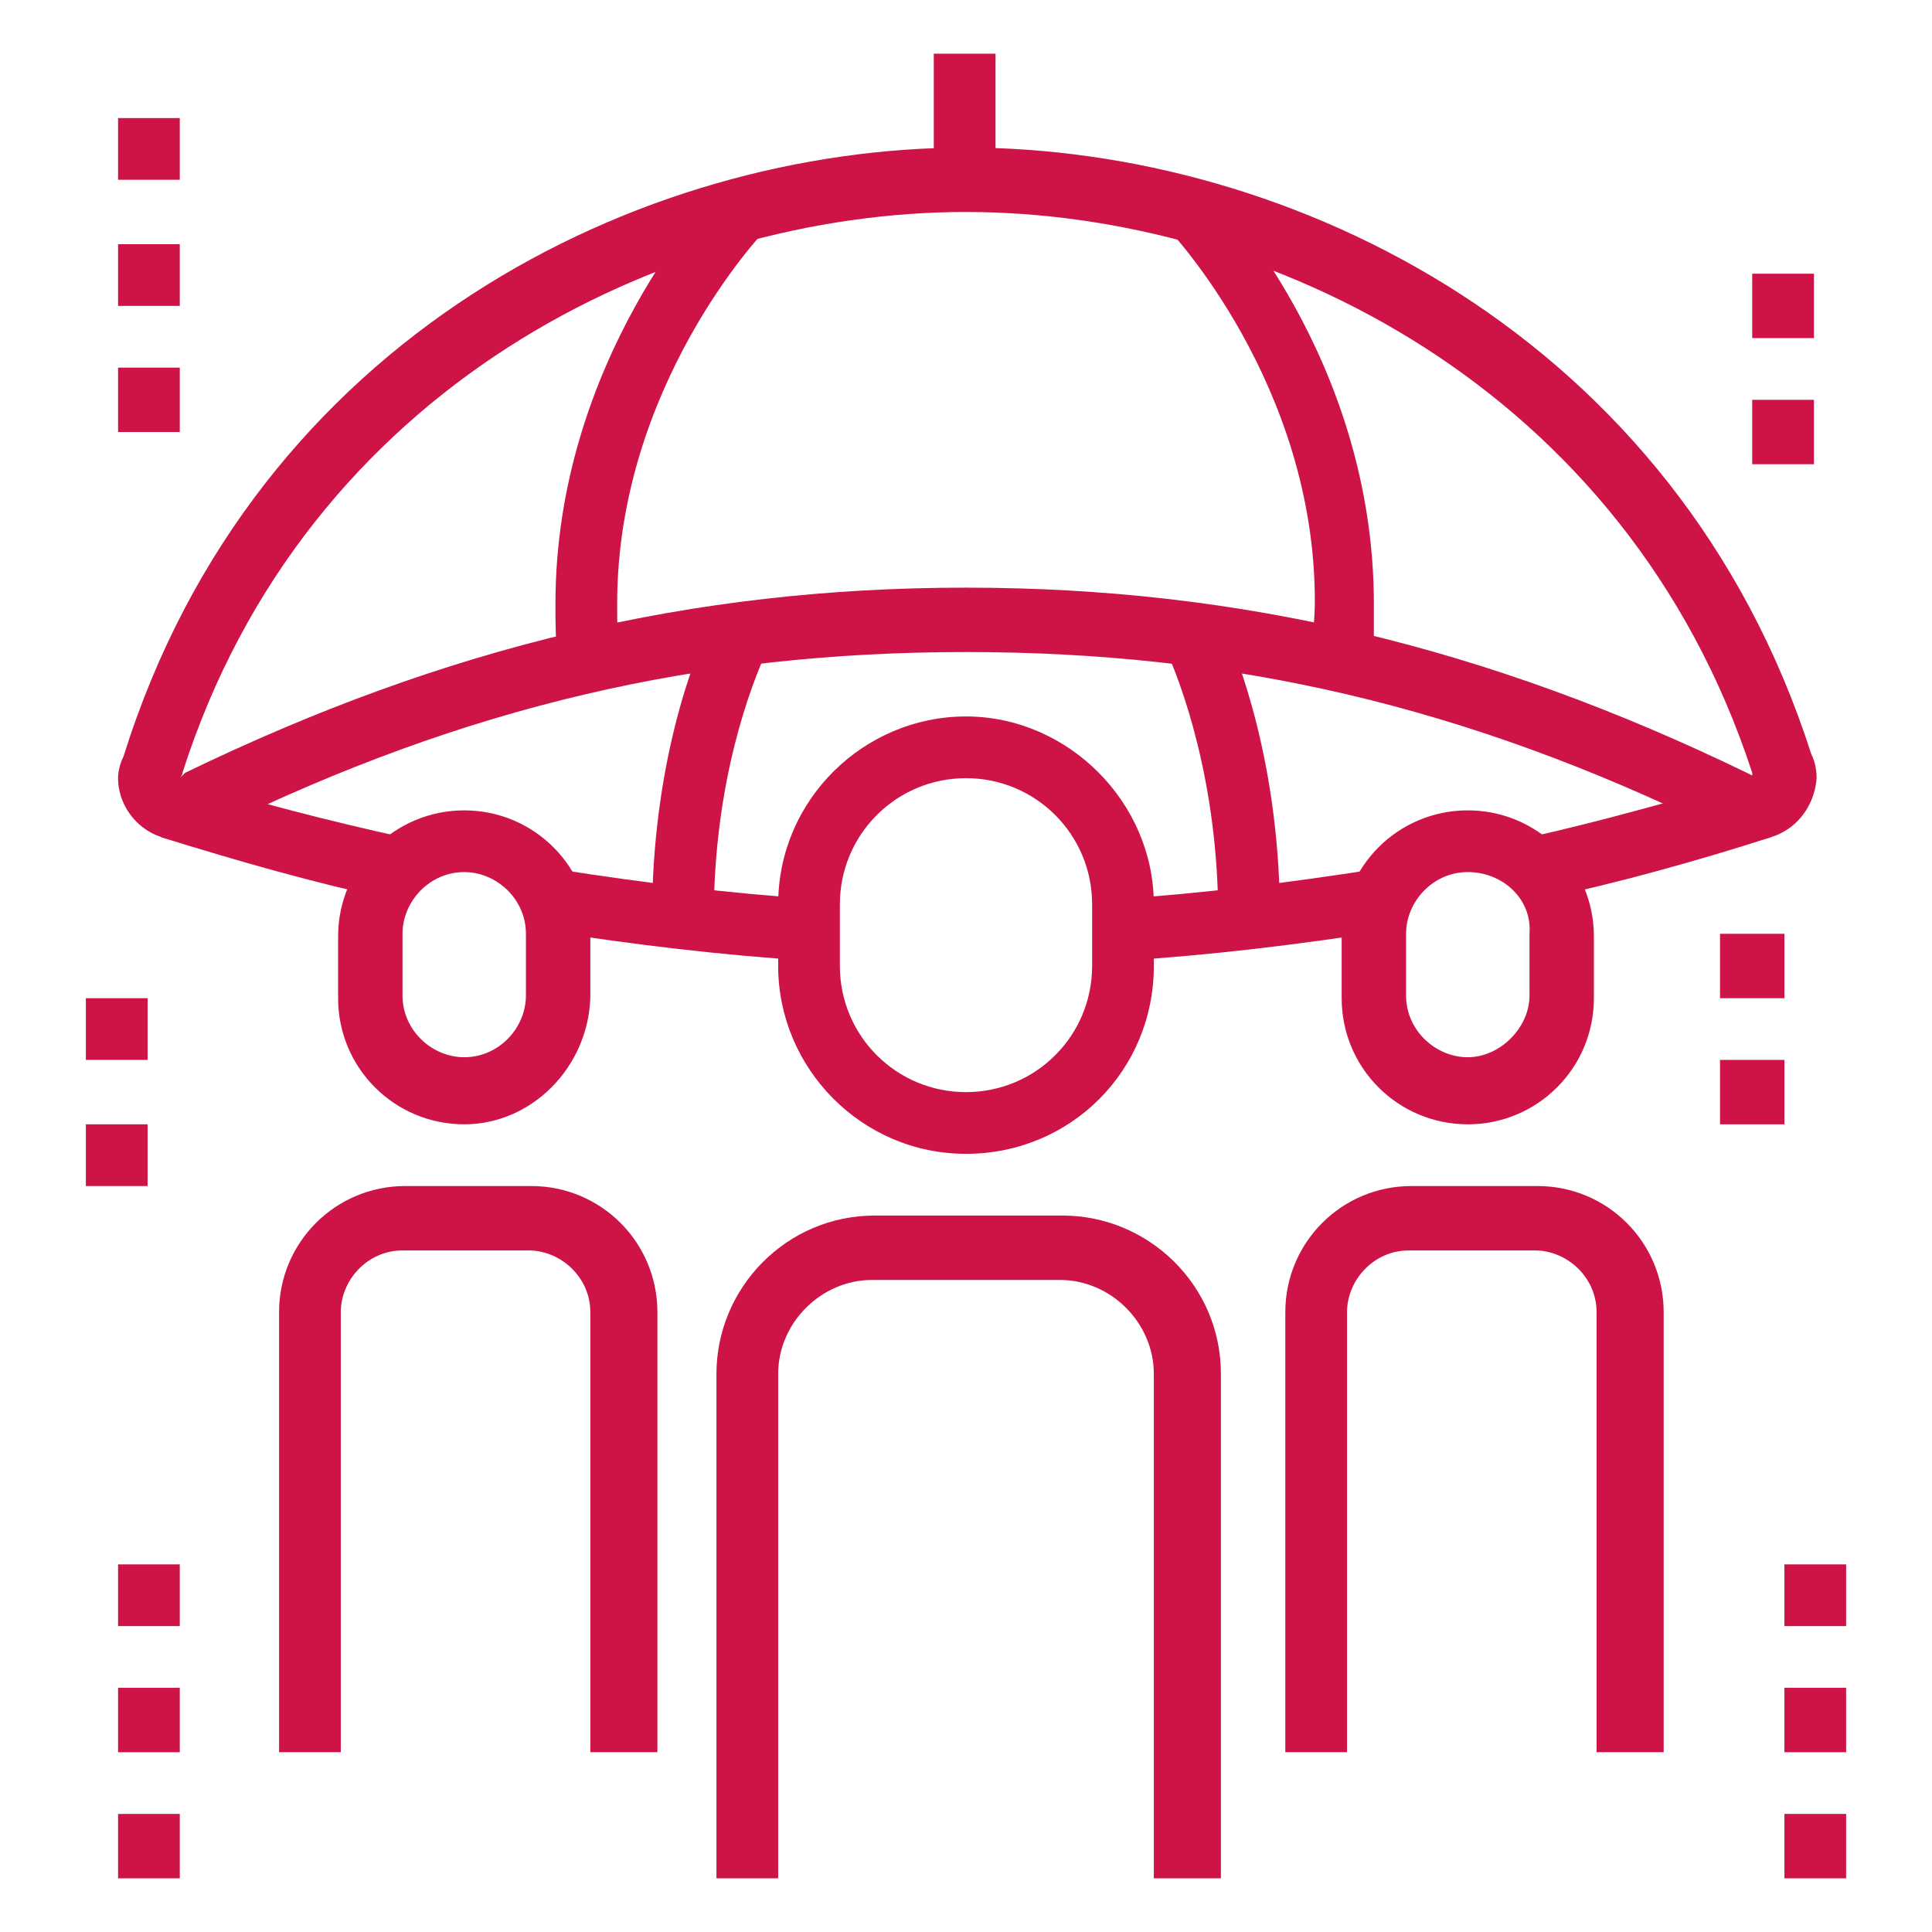
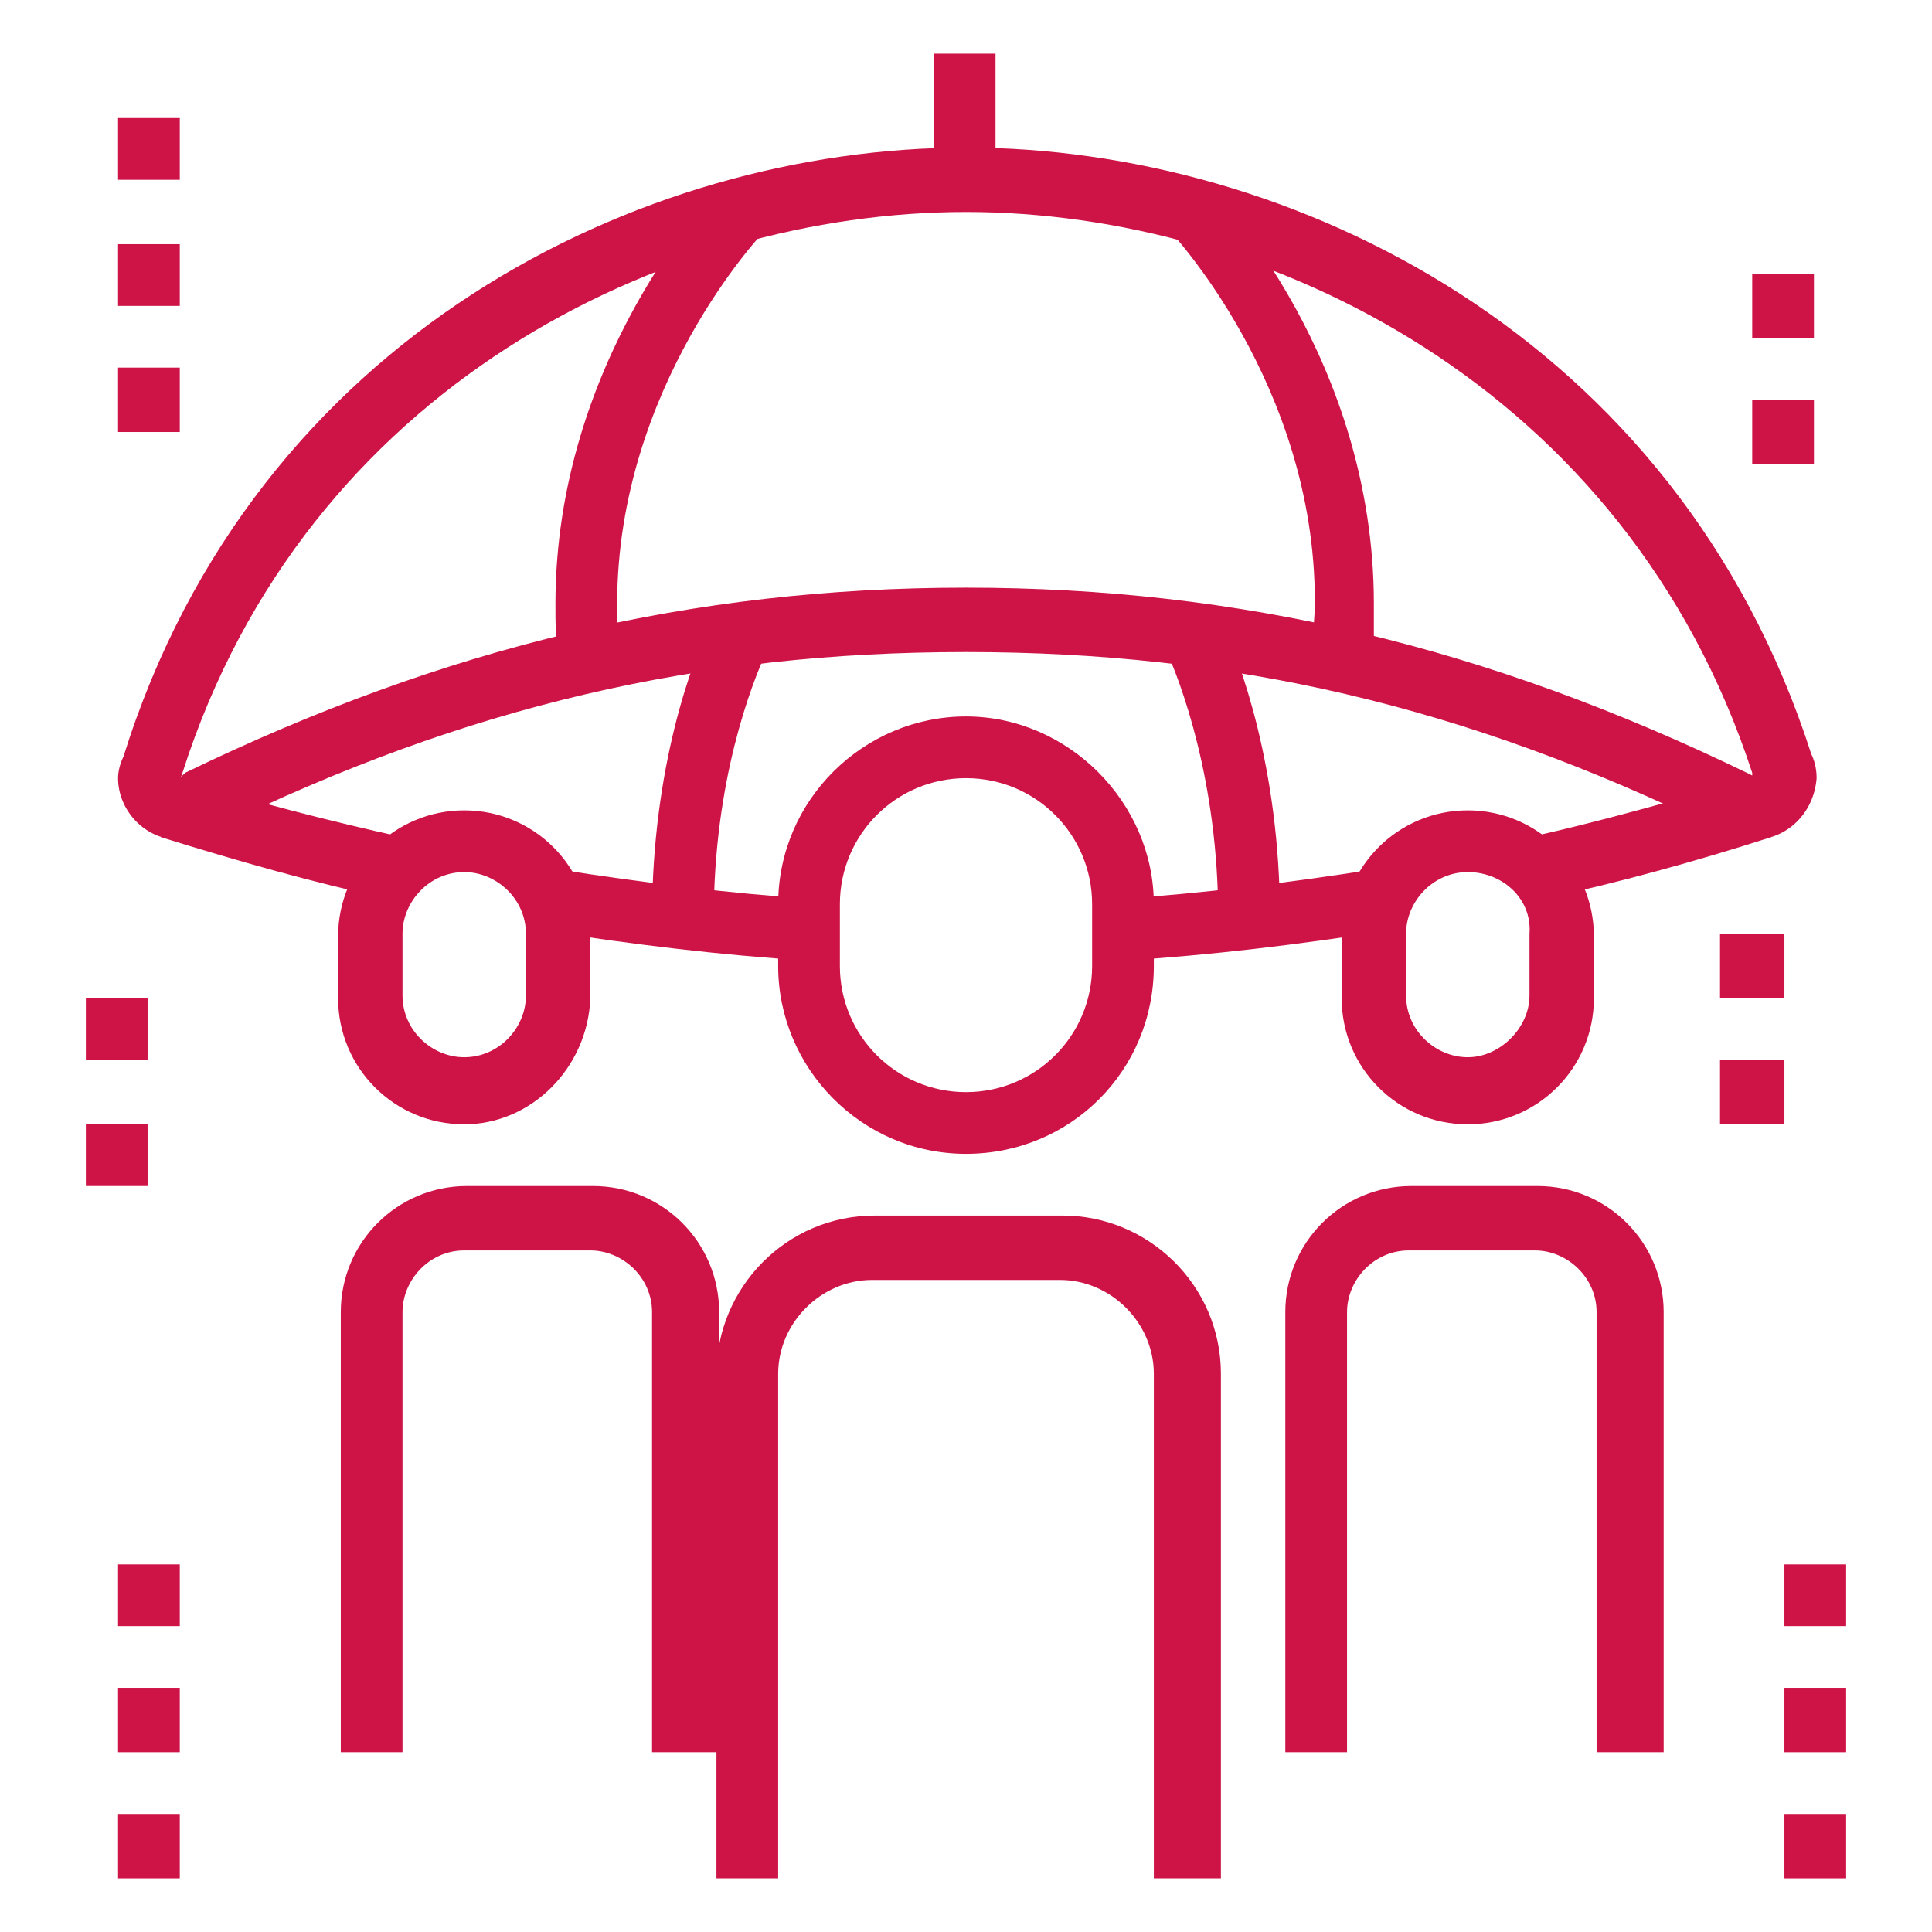
<svg xmlns="http://www.w3.org/2000/svg" version="1.1" id="Layer_1" x="0px" y="0px" width="72px" height="72px" viewBox="0 0 72 72" style="enable-background:new 0 0 72 72;" xml:space="preserve">
  <style type="text/css">
	.st0{display:none;}
	.st1{display:inline;fill:#CE1447;}
	.st2{fill:#CE1447;}
</style>
  <g class="st0">
    <rect x="18.2" y="5" transform="matrix(0.869 -0.494 0.494 0.869 -8.353 12.441)" class="st1" width="2.3" height="34" />
    <path class="st1" d="M68.7,38.4h-7v-2.3h7l-4.6-7l-21.1,0l-4.7,7.1l11.7,0v2.3H38.4c-0.9,0-1.7-0.5-2.1-1.3   c-0.4-0.8-0.4-1.6,0.1-2.4l4.7-7c0.4-0.7,1.2-1.1,2-1.1h21c0.8,0,1.6,0.4,2,1.1l4.7,7c0.5,0.7,0.5,1.6,0.1,2.4   C70.4,37.9,69.6,38.4,68.7,38.4z" />
    <rect x="57.1" y="36.1" class="st1" width="2.3" height="2.3" />
    <rect x="38.3" y="37.2" class="st1" width="2.3" height="18.7" />
    <rect x="66.5" y="37.2" class="st1" width="2.3" height="26.9" />
    <path class="st1" d="M59.4,64.2h-2.3V56h-7v8.2h-2.3V56c0-1.3,1.1-2.3,2.3-2.3h7c1.3,0,2.3,1.1,2.3,2.3V64.2z" />
    <path class="st1" d="M60.6,46.6h-2.3v-3.5h-9.4v3.5h-2.3v-3.5c0-1.3,1.1-2.3,2.3-2.3h9.4c1.3,0,2.3,1.1,2.3,2.3V46.6z" />
    <rect x="46.5" y="49" class="st1" width="14.1" height="2.3" />
    <rect x="0.9" y="63" class="st1" width="70.3" height="2.3" />
    <rect x="38.3" y="58.3" class="st1" width="2.3" height="2.3" />
    <path class="st1" d="M6.7,60.7c-3.2,0-5.9-3.2-5.9-7s2.6-7,5.9-7s5.9,3.2,5.9,7S9.9,60.7,6.7,60.7z M6.7,49c-1.9,0-3.5,2.1-3.5,4.7   s1.6,4.7,3.5,4.7s3.5-2.1,3.5-4.7S8.7,49,6.7,49z" />
    <rect x="5.5" y="59.5" class="st1" width="2.3" height="4.7" />
    <rect x="14.9" y="46.2" class="st1" width="2.3" height="18" />
    <path class="st1" d="M13.7,47.8c-1.3,0-2.3-1.1-2.3-2.3c0-0.5,0.1-0.9,0.4-1.3l2.3-3.5c0.3-0.4,0.7-0.8,1.2-0.9L38.6,32l0.7,2.2   l-23.2,7.7l-2.3,3.5l25.5-5.1l0.5,2.3l-25.6,5.1C14,47.8,13.9,47.8,13.7,47.8z" />
-     <path class="st1" d="M36,56h-2.3v-3.5H21.9V56h-2.3v-3.5c0-1.3,1.1-2.3,2.3-2.3h11.7c1.3,0,2.3,1.1,2.3,2.3V56z" />
    <rect x="19.6" y="58.3" class="st1" width="16.4" height="2.3" />
    <rect x="61.5" y="19.7" transform="matrix(0.707 -0.707 0.707 0.707 4.041 51.439)" class="st1" width="5.3" height="2.3" />
    <rect x="54" y="15.6" transform="matrix(0.569 -0.823 0.823 0.569 10.821 54.118)" class="st1" width="6.1" height="2.3" />
    <rect x="47.7" y="12.6" class="st1" width="2.3" height="5.9" />
    <path class="st1" d="M10.6,34.2c-1-2.3-1.6-5.2-1.6-8.4c0-4.9,1.3-10.1,3.6-14.3l0.4-0.7l0.7,0c8.7,0.5,16.4,4.5,20.8,10.5   l-1.9,1.4c-3.8-5.3-10.6-8.8-18.3-9.5c-1.9,3.7-3,8.3-3,12.5c0,2.8,0.5,5.4,1.4,7.5L10.6,34.2z" />
-     <path class="st1" d="M2.2,40.1l-0.4-1.4c-0.6-2.2-1-4.5-1-6.7c0-13.2,10.8-24,24-24c7.2,0,13.9,3.2,18.5,8.7l0.9,1.1L2.2,40.1z    M24.9,10.3C12.9,10.3,3.2,20,3.2,32c0,1.6,0.2,3.1,0.5,4.7L40.6,17C36.5,12.7,30.8,10.3,24.9,10.3z" />
  </g>
  <g class="st0">
    <path class="st1" d="M51.4,62.9h-48C2,62.9,1,61.9,1,60.6v-9.3c0-1.1,0.4-2.1,1-2.9l3.8-4.8l6.1-14.1c0.7-1.7,2.4-2.8,4.3-2.8h22.3   c1.9,0,3.6,1.1,4.3,2.8l6.1,14.1l3.8,4.8c0.7,0.8,1,1.9,1,2.9v9.3C53.7,61.9,52.6,62.9,51.4,62.9z M16.2,29c-0.9,0-1.8,0.6-2.2,1.4   L7.8,44.9l-3.9,4.9c-0.3,0.4-0.5,0.9-0.5,1.5v9.3h48l0-9.3c0-0.5-0.2-1.1-0.5-1.5l-4.1-5.2l-6.1-14.3c-0.4-0.9-1.2-1.4-2.2-1.4   H16.2z" />
    <path class="st1" d="M12.7,68.8H8c-1.9,0-3.5-1.6-3.5-3.5v-3.5h2.3v3.5c0,0.6,0.5,1.2,1.2,1.2h4.7c0.6,0,1.2-0.5,1.2-1.2v-3.5h2.3   v3.5C16.2,67.2,14.6,68.8,12.7,68.8z" />
    <path class="st1" d="M46.7,68.8H42c-1.9,0-3.5-1.6-3.5-3.5v-3.5h2.3v3.5c0,0.6,0.5,1.2,1.2,1.2h4.7c0.6,0,1.2-0.5,1.2-1.2v-3.5h2.3   v3.5C50.2,67.2,48.6,68.8,46.7,68.8z" />
    <rect x="1" y="66.5" class="st1" width="25.8" height="2.3" />
    <rect x="29.1" y="66.5" class="st1" width="2.3" height="2.3" />
    <rect x="33.8" y="66.5" class="st1" width="25.8" height="2.3" />
    <path class="st1" d="M10.4,58.3H2.2v-2.3h8.2c0-0.9-0.6-1.7-1.4-2.1l-7-2.6L2.8,49l7,2.6c1.8,0.7,3,2.4,3,4.3   C12.7,57.2,11.6,58.3,10.4,58.3z" />
    <path class="st1" d="M52.5,58.3h-8.2c-1.3,0-2.3-1.1-2.3-2.3c0-1.9,1.2-3.6,3-4.3l7-2.6l0.8,2.2l-7,2.6c-0.9,0.3-1.4,1.2-1.4,2.1   h8.2V58.3z" />
    <polygon class="st1" points="48.4,45.4 6.2,45.4 2.9,40.6 4.8,39.3 7.4,43 47.2,43 49.9,39.3 51.8,40.6  " />
    <rect x="16.2" y="55.9" class="st1" width="22.3" height="2.3" />
    <rect x="29.1" y="51.2" class="st1" width="5.9" height="2.3" />
    <rect x="18.6" y="51.2" class="st1" width="5.9" height="2.3" />
    <rect x="15.4" y="34.8" transform="matrix(0.707 -0.707 0.707 0.707 -19.678 24.493)" class="st1" width="8.6" height="2.3" />
    <rect x="22.2" y="35.4" transform="matrix(0.707 -0.707 0.707 0.707 -17.862 30.048)" class="st1" width="10.3" height="2.3" />
    <rect x="46.7" y="4.4" class="st1" width="2.3" height="30.5" />
    <path class="st1" d="M57.7,22.2c-1.3-5.5-5.7-12.5-10.6-17l1.6-1.7c5.2,4.7,9.9,12.2,11.3,18.2L57.7,22.2z" />
    <path class="st1" d="M71,23.1H24.7l0.4-1.5C26,18,33.2,3.2,47.8,3.2S69.6,18,70.6,21.6L71,23.1z M27.8,20.8h40   c-1.9-4.7-8.3-15.2-20-15.2S29.7,16.1,27.8,20.8z" />
    <path class="st1" d="M38,22.2l-2.3-0.5c1.4-6,6.1-13.4,11.3-18.2l1.6,1.7C43.7,9.7,39.3,16.7,38,22.2z" />
    <rect x="12.7" y="5.5" class="st1" width="2.3" height="5.9" />
    <rect x="12.7" y="16.1" class="st1" width="2.3" height="5.9" />
-     <rect x="16.2" y="12.6" class="st1" width="5.9" height="2.3" />
-     <rect x="5.7" y="12.6" class="st1" width="5.9" height="2.3" />
  </g>
  <g>
    <path class="st2" d="M20.8,24.7c-0.1-0.8-0.1-1.5-0.1-2.2c0-9.1,5.9-15.3,6.1-15.5l1.7,1.6c-0.1,0.1-5.5,5.8-5.5,13.9   c0,0.7,0,1.4,0.1,2.1L20.8,24.7z" />
    <path class="st2" d="M30.1,35.8c-3.2-0.2-6.5-0.6-9.7-1.1l0.4-2.3c3.2,0.5,6.4,0.9,9.5,1.1L30.1,35.8z" />
    <path class="st2" d="M14.5,33.5c-2.8-0.6-5.6-1.4-8.5-2.3L6.7,29c2.8,0.9,5.6,1.6,8.3,2.2L14.5,33.5z" />
    <path class="st2" d="M26.6,34.2h-2.3c0-5.6,1.5-9.6,2.2-11l2.1,1C28,25.5,26.6,29.1,26.6,34.2z" />
    <path class="st2" d="M51.2,24.7l-2.3-0.2c0-0.7,0.1-1.4,0.1-2.1c0-8.1-5.4-13.8-5.5-13.9L45.1,7c0.3,0.3,6.1,6.4,6.1,15.5   C51.2,23.2,51.2,24,51.2,24.7z" />
    <path class="st2" d="M65.3,31.3c-0.5,0-0.9-0.1-1.3-0.4c-9.4-4.6-18.1-6.6-28-6.6s-18.6,2-28,6.6c-0.4,0.3-0.8,0.4-1.3,0.4   c-1.3,0-2.3-1.1-2.3-2.3c0-0.3,0.1-0.6,0.2-0.8C9.5,12.5,23.9,5.5,36,5.5s26.5,7,31.5,22.6c0.1,0.2,0.2,0.5,0.2,0.9   C67.6,30.3,66.6,31.3,65.3,31.3z M36,7.9c-11.2,0-24.6,6.5-29.2,20.9c0,0.1-0.1,0.2-0.1,0.2l0.2-0.2c9.7-4.7,18.9-6.9,29.1-6.9   s19.4,2.2,29.1,6.9l0.2,0.1c0,0,0,0,0-0.1C60.6,14.4,47.2,7.9,36,7.9z" />
    <path class="st2" d="M41.9,35.8l-0.2-2.3c3.1-0.2,6.3-0.6,9.5-1.1l0.4,2.3C48.4,35.2,45.1,35.6,41.9,35.8z" />
    <path class="st2" d="M57.5,33.5L57,31.2c2.7-0.6,5.5-1.4,8.3-2.2l0.7,2.2C63.2,32.1,60.3,32.9,57.5,33.5z" />
    <path class="st2" d="M47.7,34.2h-2.3c0-5.1-1.4-8.8-2-10.1l2.1-1C46.2,24.6,47.7,28.6,47.7,34.2z" />
    <rect x="34.8" y="2" class="st2" width="2.3" height="4.7" />
    <path class="st2" d="M36,43c-3.9,0-7-3.2-7-7v-2.3c0-3.9,3.2-7,7-7s7,3.2,7,7V36C43,39.9,39.9,43,36,43z M36,29   c-2.6,0-4.7,2.1-4.7,4.7V36c0,2.6,2.1,4.7,4.7,4.7s4.7-2.1,4.7-4.7v-2.3C40.7,31.1,38.6,29,36,29z" />
    <path class="st2" d="M45.4,70H43V51.2c0-1.9-1.6-3.5-3.5-3.5h-7c-1.9,0-3.5,1.6-3.5,3.5V70h-2.3V51.2c0-3.2,2.6-5.9,5.9-5.9h7   c3.2,0,5.9,2.6,5.9,5.9V70z" />
    <path class="st2" d="M17.3,41.9c-2.6,0-4.7-2.1-4.7-4.7v-2.3c0-2.6,2.1-4.7,4.7-4.7s4.7,2.1,4.7,4.7v2.3   C21.9,39.8,19.8,41.9,17.3,41.9z M17.3,32.5c-1.3,0-2.3,1.1-2.3,2.3v2.3c0,1.3,1.1,2.3,2.3,2.3c1.3,0,2.3-1.1,2.3-2.3v-2.3   C19.6,33.5,18.5,32.5,17.3,32.5z" />
-     <path class="st2" d="M24.3,65.3h-2.3V48.9c0-1.3-1.1-2.3-2.3-2.3h-4.7c-1.3,0-2.3,1.1-2.3,2.3v16.4h-2.3V48.9   c0-2.6,2.1-4.7,4.7-4.7h4.7c2.6,0,4.7,2.1,4.7,4.7V65.3z" />
+     <path class="st2" d="M24.3,65.3V48.9c0-1.3-1.1-2.3-2.3-2.3h-4.7c-1.3,0-2.3,1.1-2.3,2.3v16.4h-2.3V48.9   c0-2.6,2.1-4.7,4.7-4.7h4.7c2.6,0,4.7,2.1,4.7,4.7V65.3z" />
    <path class="st2" d="M54.7,41.9c-2.6,0-4.7-2.1-4.7-4.7v-2.3c0-2.6,2.1-4.7,4.7-4.7s4.7,2.1,4.7,4.7v2.3   C59.4,39.8,57.3,41.9,54.7,41.9z M54.7,32.5c-1.3,0-2.3,1.1-2.3,2.3v2.3c0,1.3,1.1,2.3,2.3,2.3s2.3-1.1,2.3-2.3v-2.3   C57.1,33.5,56,32.5,54.7,32.5z" />
    <path class="st2" d="M61.8,65.3h-2.3V48.9c0-1.3-1.1-2.3-2.3-2.3h-4.7c-1.3,0-2.3,1.1-2.3,2.3v16.4h-2.3V48.9   c0-2.6,2.1-4.7,4.7-4.7h4.7c2.6,0,4.7,2.1,4.7,4.7V65.3z" />
    <polygon class="st2" points="6.7,13.7 4.4,13.7 4.4,16.1 6.7,16.1 6.7,13.7  " />
    <polygon class="st2" points="6.7,9.1 4.4,9.1 4.4,11.4 6.7,11.4 6.7,9.1  " />
    <polygon class="st2" points="5.5,41.9 3.2,41.9 3.2,44.2 5.5,44.2 5.5,41.9  " />
    <polygon class="st2" points="5.5,37.2 3.2,37.2 3.2,39.5 5.5,39.5 5.5,37.2  " />
    <polygon class="st2" points="6.7,4.4 4.4,4.4 4.4,6.7 6.7,6.7 6.7,4.4  " />
    <polygon class="st2" points="68.8,67.6 66.5,67.6 66.5,70 68.8,70 68.8,67.6  " />
    <polygon class="st2" points="68.8,62.9 66.5,62.9 66.5,65.3 68.8,65.3 68.8,62.9  " />
    <polygon class="st2" points="68.8,58.3 66.5,58.3 66.5,60.6 68.8,60.6 68.8,58.3  " />
    <polygon class="st2" points="6.7,67.6 4.4,67.6 4.4,70 6.7,70 6.7,67.6  " />
    <polygon class="st2" points="6.7,62.9 4.4,62.9 4.4,65.3 6.7,65.3 6.7,62.9  " />
    <polygon class="st2" points="6.7,58.3 4.4,58.3 4.4,60.6 6.7,60.6 6.7,58.3  " />
    <polygon class="st2" points="66.5,39.5 64.1,39.5 64.1,41.9 66.5,41.9 66.5,39.5  " />
    <polygon class="st2" points="66.5,34.8 64.1,34.8 64.1,37.2 66.5,37.2 66.5,34.8  " />
    <polygon class="st2" points="67.6,14.9 65.3,14.9 65.3,17.3 67.6,17.3 67.6,14.9  " />
    <polygon class="st2" points="67.6,10.2 65.3,10.2 65.3,12.6 67.6,12.6 67.6,10.2  " />
  </g>
</svg>